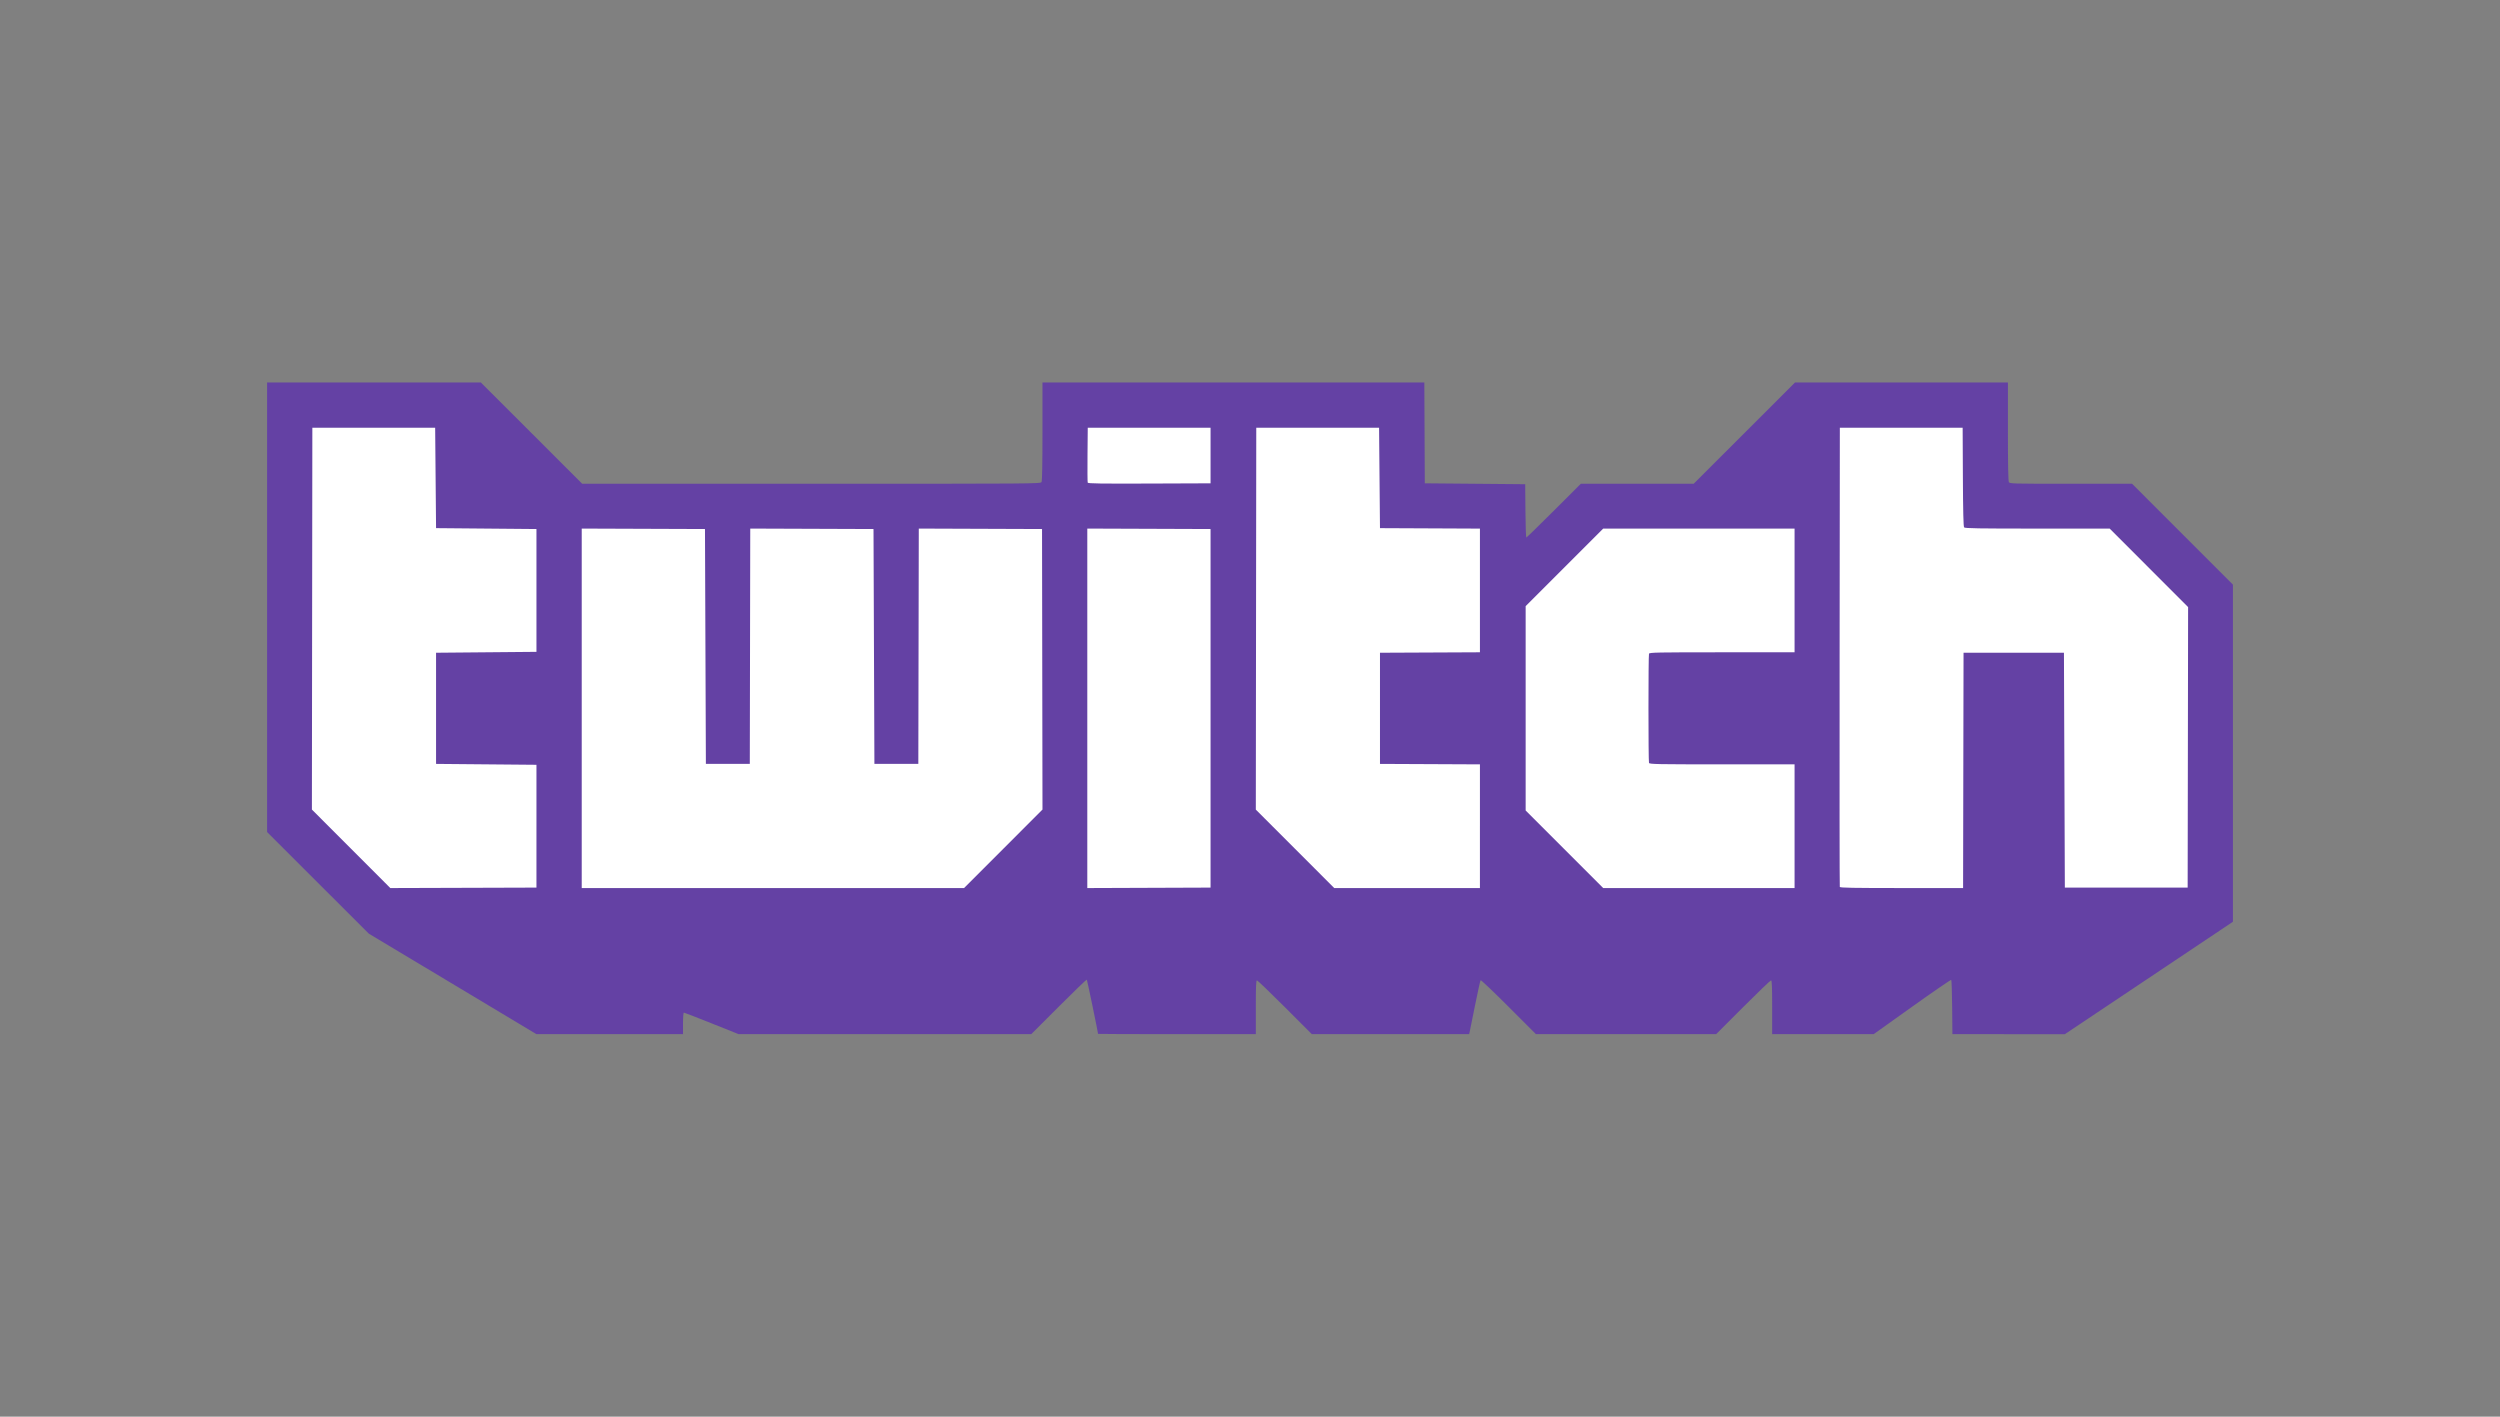
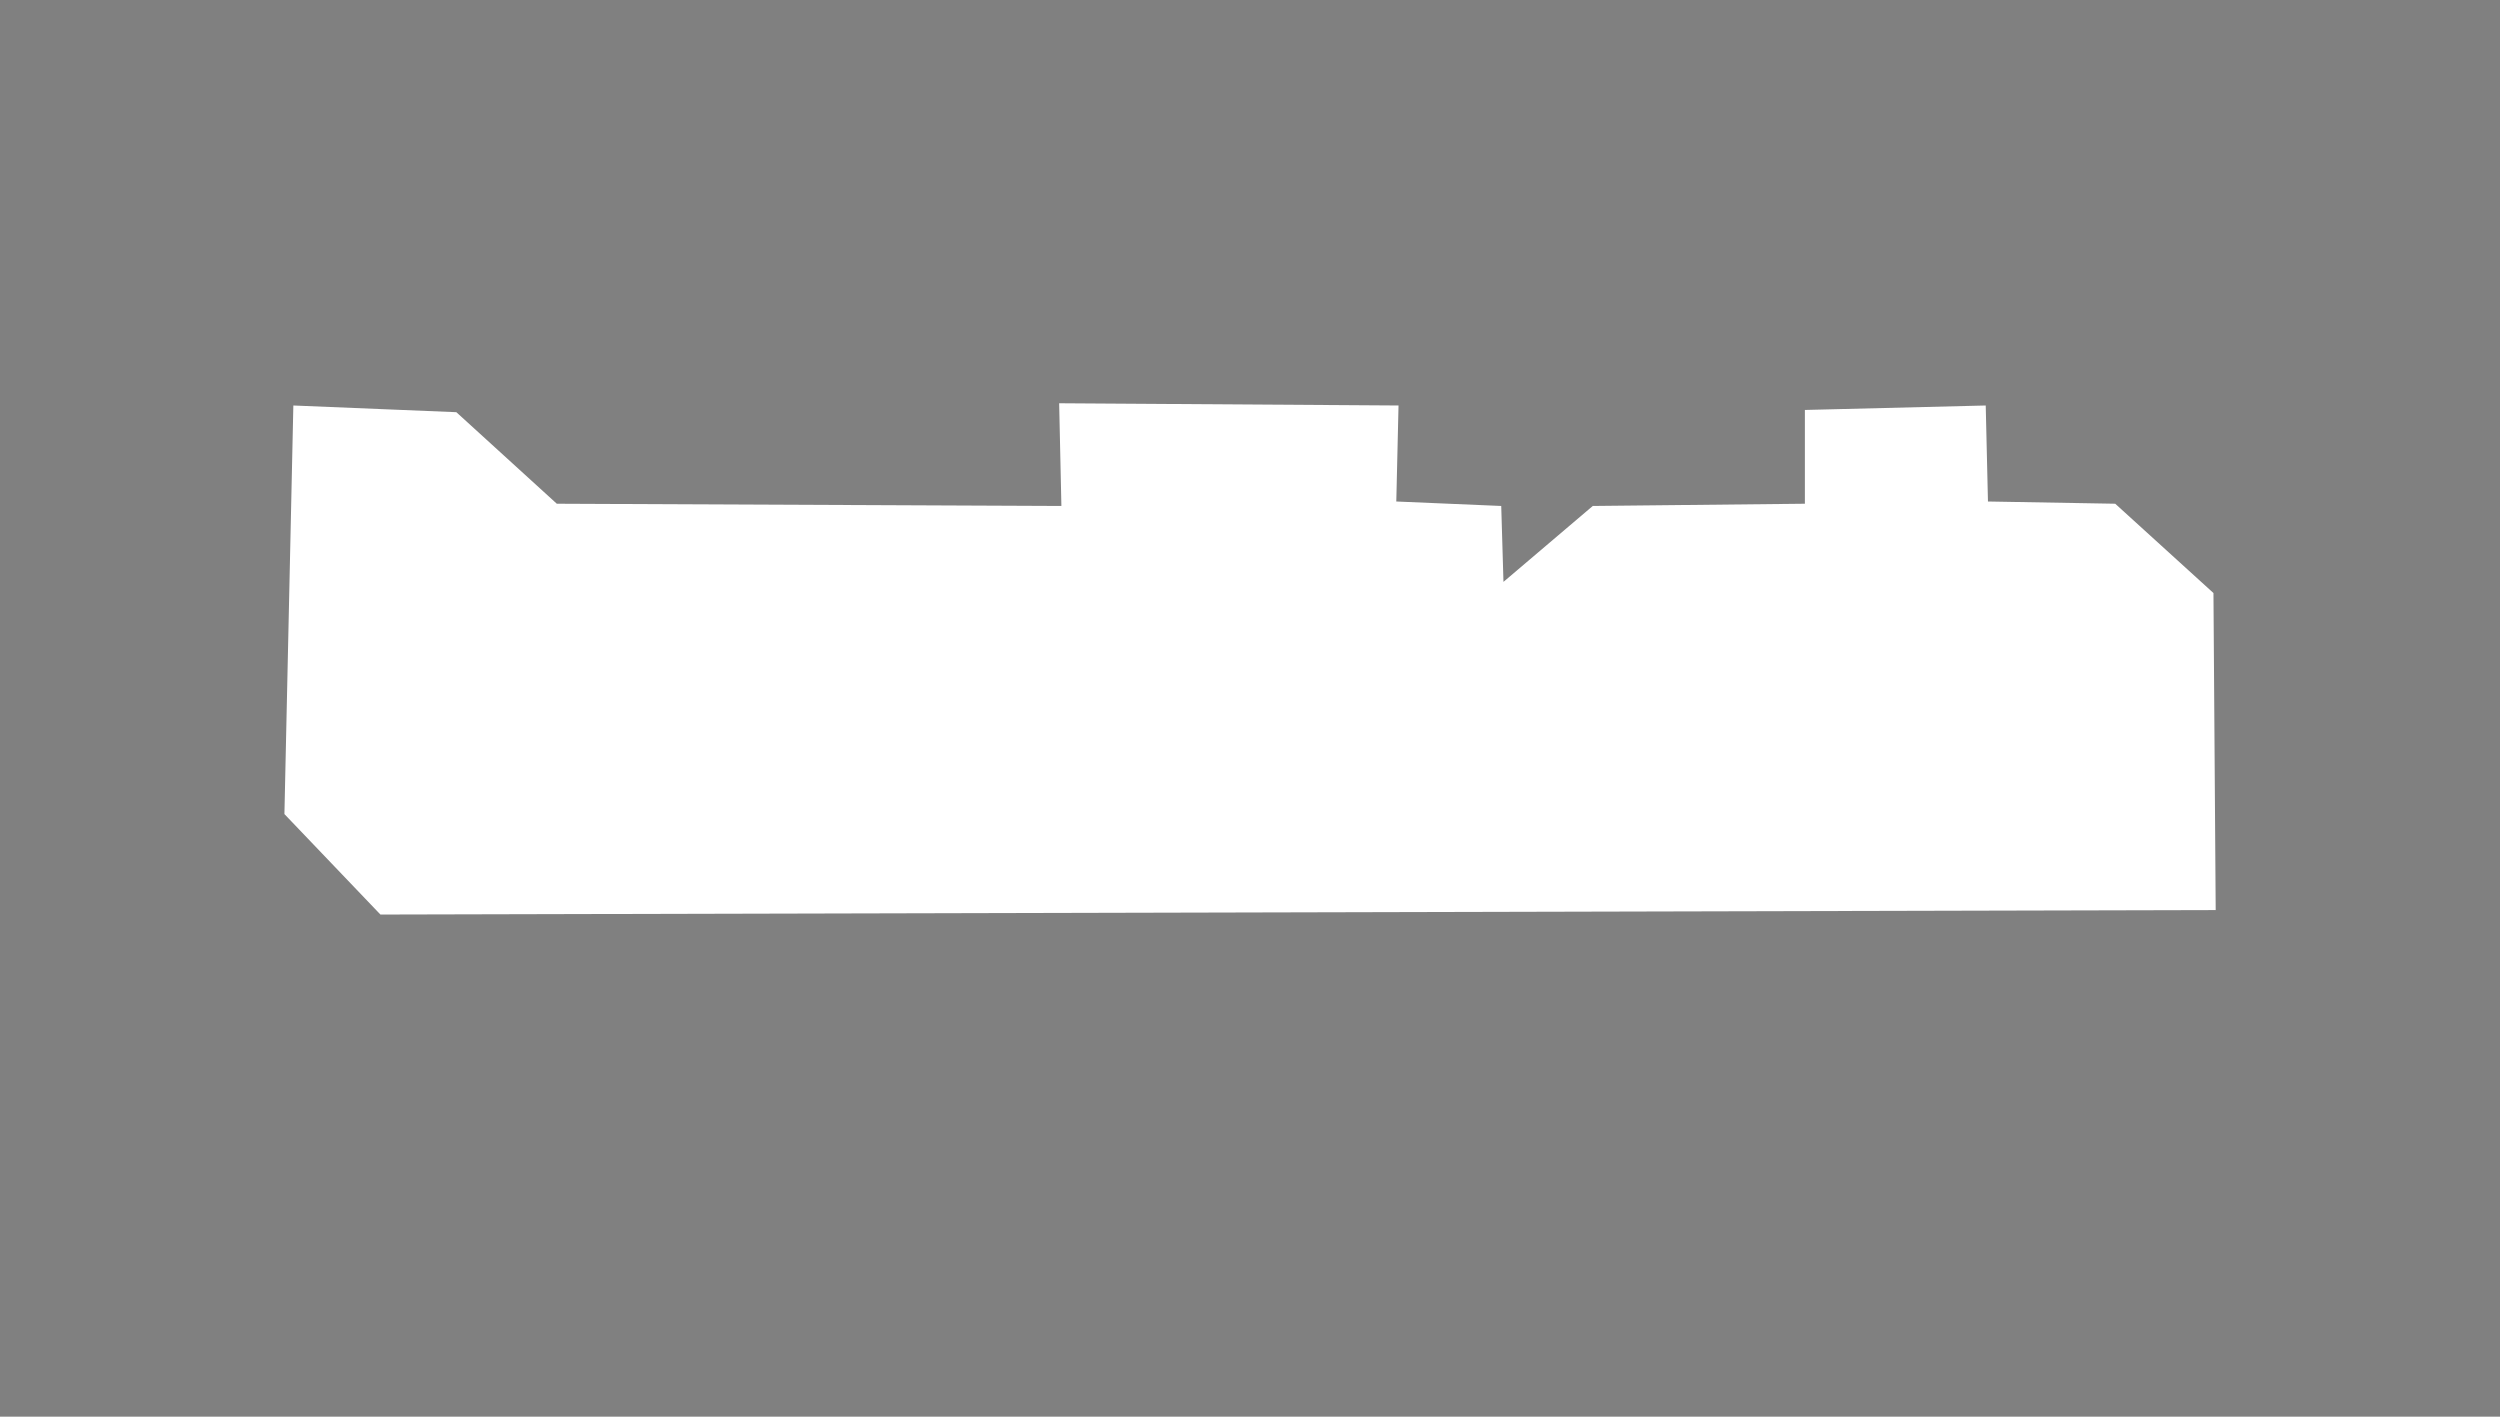
<svg xmlns="http://www.w3.org/2000/svg" xmlns:ns1="http://sodipodi.sourceforge.net/DTD/sodipodi-0.dtd" xmlns:ns2="http://www.inkscape.org/namespaces/inkscape" xml:space="preserve" width="120mm" height="68mm" version="1.1" style="shape-rendering:geometricPrecision; text-rendering:geometricPrecision; image-rendering:optimizeQuality; fill-rule:evenodd; clip-rule:evenodd" viewBox="0 0 12000 6800" ns1:docname="twitch-logo.svg" ns2:export-filename="G:\Users\suitedoalex\sites\twitch-logo-0.png" ns2:export-xdpi="96" ns2:export-ydpi="96" ns2:version="0.92.2 (5c3e80d, 2017-08-06)">
  <rect x="0" y="0" width="12000" height="6800" fill="#808080" stroke="none" />
  <defs>
    <style type="text/css">
   
    .fil1 {fill:#6441A4;fill-rule:nonzero}
    .fil0 {fill:white;fill-rule:nonzero}
   
  </style>
  </defs>
  <g id="Слой_x0020_1">
    <g id="_2717050549216">
      <ns1:namedview pagecolor="#ffffff" bordercolor="#666666" borderopacity="1" objecttolerance="10" gridtolerance="10" guidetolerance="10" ns2:pageopacity="0" ns2:pageshadow="2" ns2:window-width="1600" ns2:window-height="837" id="namedview8" showgrid="false" ns2:zoom="0.094469466" ns2:cx="3358.6531" ns2:cy="2203.4746" ns2:window-x="-8" ns2:window-y="-8" ns2:window-maximized="1" ns2:current-layer="svg6" />
      <polygon id="path2" class="fil0" points="1408.08,1946.37 2190.41,1978.52 2672.67,2417.91 5094.69,2428.63 5083.97,1935.65 6712.94,1946.37 6702.23,2407.2 7205.92,2428.63 7216.63,2793 7645.31,2428.63 8663.41,2417.91 8663.41,1967.8 9531.48,1946.37 9542.19,2407.2 10153.06,2417.91 10624.6,2846.59 10635.31,4368.39 1826.04,4389.82 1365.21,3907.56 " ns2:connector-curvature="0" ns2:export-filename="G:\Users\suitedoalex\sites\twitch-logo.png" ns2:export-xdpi="113.93258" ns2:export-ydpi="113.93258" />
-       <path id="path4" class="fil1" d="M2172.68 4722.75l-402.31 -241.21 -244.18 -243.91 -244.18 -243.9 0 -2157.87 1026.11 0 243.25 243.11 243.24 243.1 1100.19 0c1083.33,0 1100.26,-0.12 1104.65,-8.32 2.91,-5.45 4.45,-89.49 4.45,-243.1l0 -234.79 1832.91 0 1.12 242.03 1.11 242.03 240.95 2.15 240.96 2.15 1.14 128.01c0.62,70.41 2.52,128.01 4.2,128.01 1.69,0 61.28,-58.09 132.41,-129.08l129.35 -129.09 541.65 0 243.24 -243.1 243.25 -243.11 1021.8 0 0 234.79c0,153.61 1.55,237.65 4.46,243.1 4.34,8.1 12.18,8.32 297.98,8.32l293.53 0 242.01 242.05 242.02 242.05 0 1618.31 -403.39 269.82 -403.38 269.84 -269.82 -0.09 -269.82 -0.07 -1.25 -128.74c-0.69,-70.8 -2.64,-130.1 -4.31,-131.78 -1.68,-1.68 -86.13,56.25 -187.66,128.73l-184.59 131.78 -487.4 0 0 -129.08c0,-100.74 -1.19,-129.08 -5.41,-129.08 -2.97,0 -63.46,58.08 -134.44,129.08l-129.02 129.08 -864.97 0 -131.09 -131.14c-72.09,-72.12 -132.59,-129.63 -134.43,-127.79 -1.84,1.84 -13.96,56.5 -26.94,121.46 -12.97,64.96 -24.63,122.47 -25.9,127.79l-2.3 9.68 -755.04 0 -129.02 -129.08c-70.97,-71 -131.47,-129.09 -134.44,-129.09 -4.22,0 -5.4,28.35 -5.4,129.09l0 129.08 -378.65 0c-208.25,0 -378.64,-0.57 -378.64,-1.28 0,-6.77 -52.15,-258.83 -53.91,-260.6 -1.29,-1.3 -61.83,57.1 -134.53,129.76l-132.17 132.12 -1404.74 0 -129.14 -51.63c-71.04,-28.4 -131.07,-51.63 -133.42,-51.63 -2.59,0 -4.27,20.33 -4.27,51.63l0 51.63 -703.51 0 -402.31 -241.22 0 0zm402.31 -757.02l0 -294.74 -240.95 -2.15 -240.96 -2.15 0 -533.54 240.96 -2.16 240.95 -2.15 0 -589.48 -240.95 -2.15 -240.96 -2.15 -2.15 -240.95 -2.15 -240.96 -589.48 0 -1.08 916.37 -1.09 916.36 188.21 188.4 188.22 188.4 350.72 -1.11 350.71 -1.1 0 -294.74zm2240.75 108.52l188.19 -188.38 -1.09 -673.25 -1.08 -673.26 -295.8 -1.1 -295.8 -1.11 -1.09 564.77 -1.1 564.77 -210.83 0 -2.15 -563.66 -2.16 -563.67 -295.79 -1.1 -295.81 -1.11 -1.08 564.77 -1.1 564.77 -210.83 0 -2.15 -563.66 -2.16 -563.67 -295.81 -1.1 -295.82 -1.11 0 1725.47 1835.27 0 188.19 -188.37zm994.94 -674.33l0 -860.56 -295.82 -1.1 -295.81 -1.11 0 1725.53 295.81 -1.1 295.82 -1.11 0 -860.55zm1292.98 565.85l0 -296.85 -239.88 -1.12 -239.88 -1.11 0 -533.54 239.88 -1.11 239.88 -1.12 0 -593.63 -239.88 -1.12 -239.88 -1.11 -2.15 -240.95 -2.15 -240.96 -589.48 0 -1.08 916.46 -1.09 916.47 188.24 188.27 188.23 188.27 699.24 0 0 -296.85zm1510.27 -0.05l0 -296.89 -348.06 0c-313.42,0 -348.32,-0.67 -350.68,-6.8 -3.41,-8.89 -3.41,-515.34 0,-524.24 2.36,-6.12 37.26,-6.8 350.68,-6.8l348.06 0 0 -593.79 -918.53 0 -186.15 186.15 -186.15 186.16 0 980.81 186.15 186.15 186.15 186.15 918.53 -0.01 0 -296.89zm809.98 -267.84l1.1 -564.74 481.91 0 2.15 563.66 2.15 563.66 589.48 0 1.09 -673.25 1.09 -673.26 -188.19 -188.37 -188.2 -188.38 -346.99 0c-285.04,0 -347.84,-1.03 -351.78,-5.77 -3.36,-4.05 -5.12,-76.27 -5.9,-242.03l-1.12 -236.26 -589.48 0 -1.1 1099.36c-0.6,604.65 -0.18,1101.78 0.94,1104.74 1.61,4.23 64.97,5.37 296.9,5.37l294.87 0 1.08 -564.73zm-3613.23 -1511.35l0 -133.39 -589.48 0 -1.14 129.04c-0.63,70.97 -0.2,131.49 0.95,134.49 1.67,4.35 61.8,5.23 295.88,4.35l293.79 -1.11 0 -133.38z" ns2:connector-curvature="0" ns2:export-filename="G:\Users\suitedoalex\sites\twitch-logo.png" ns2:export-xdpi="113.93258" ns2:export-ydpi="113.93258" />
    </g>
  </g>
</svg>